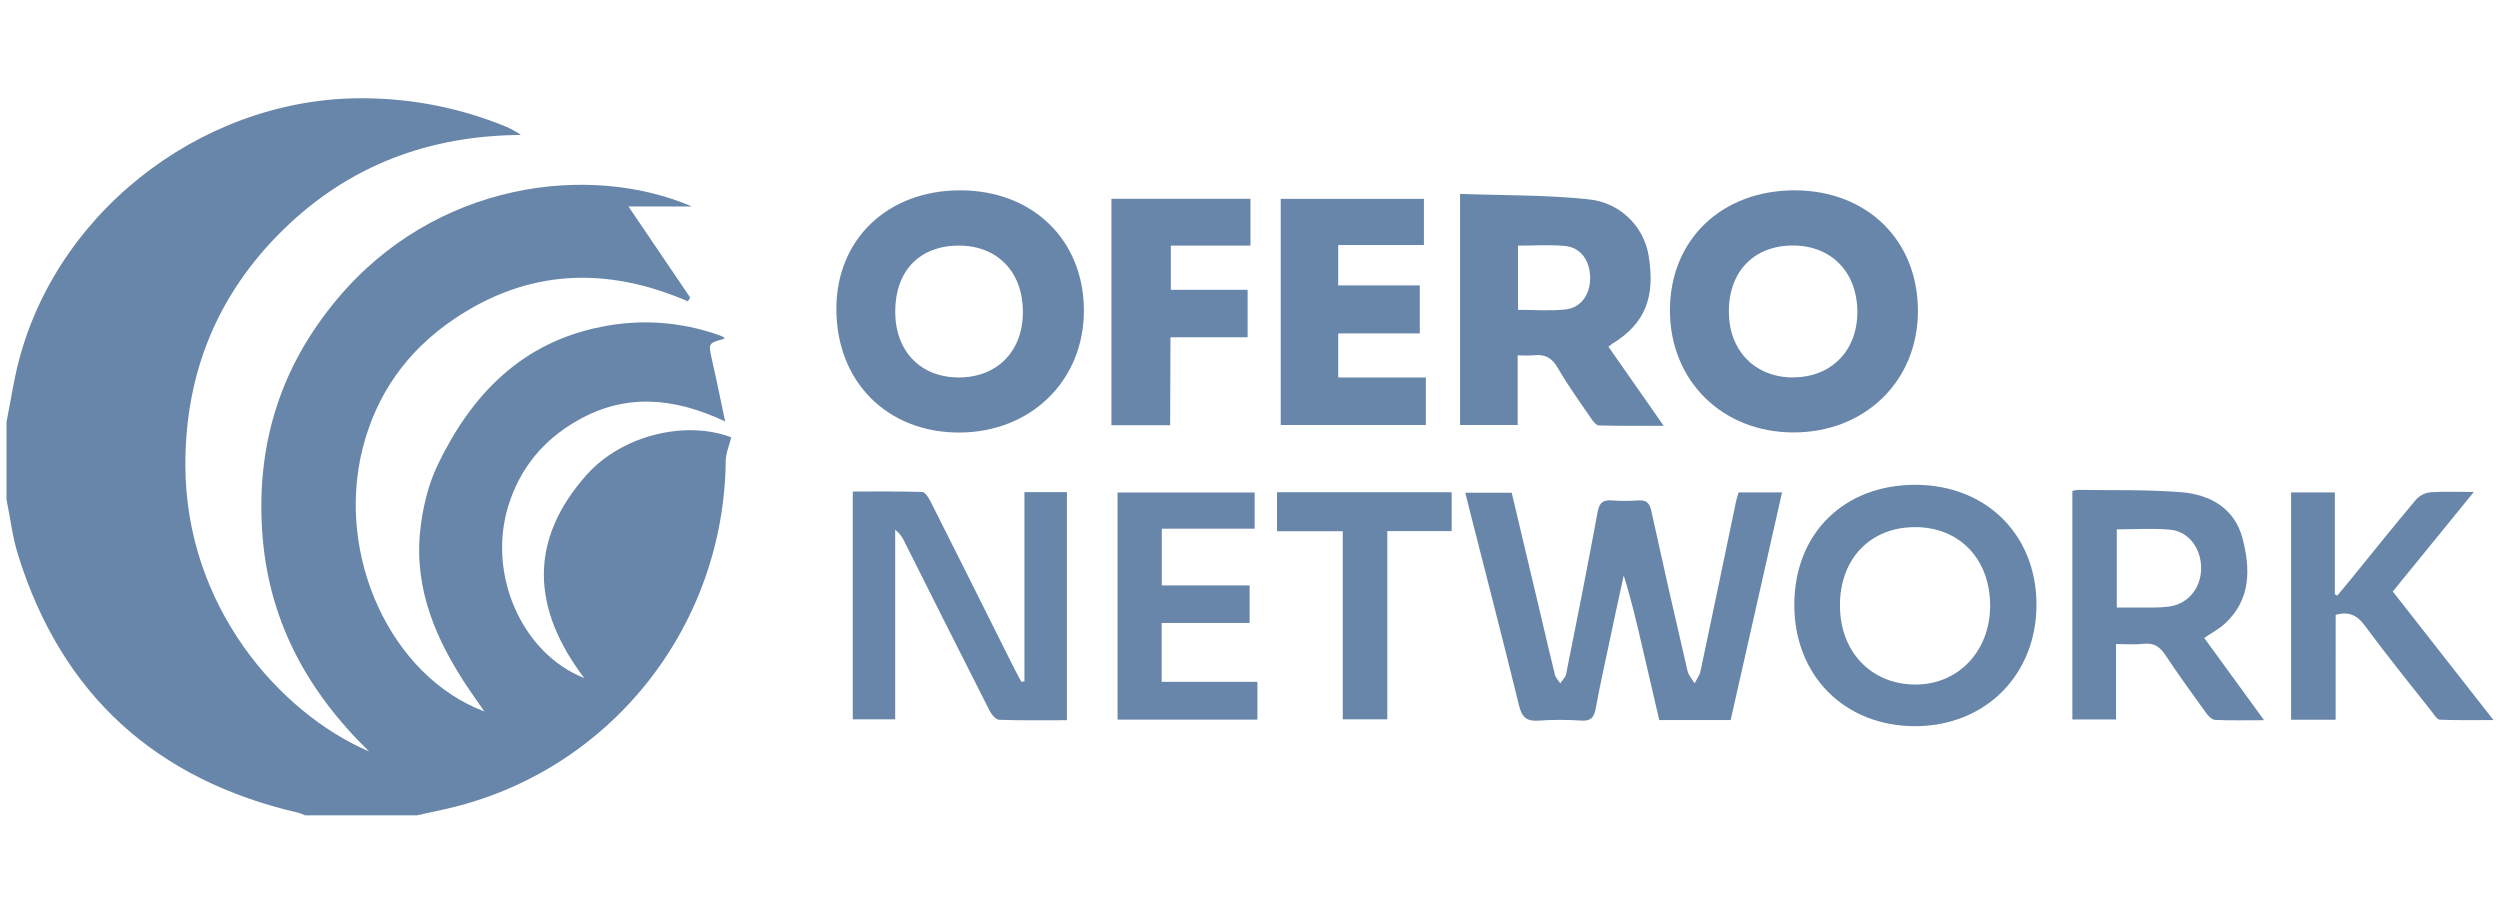
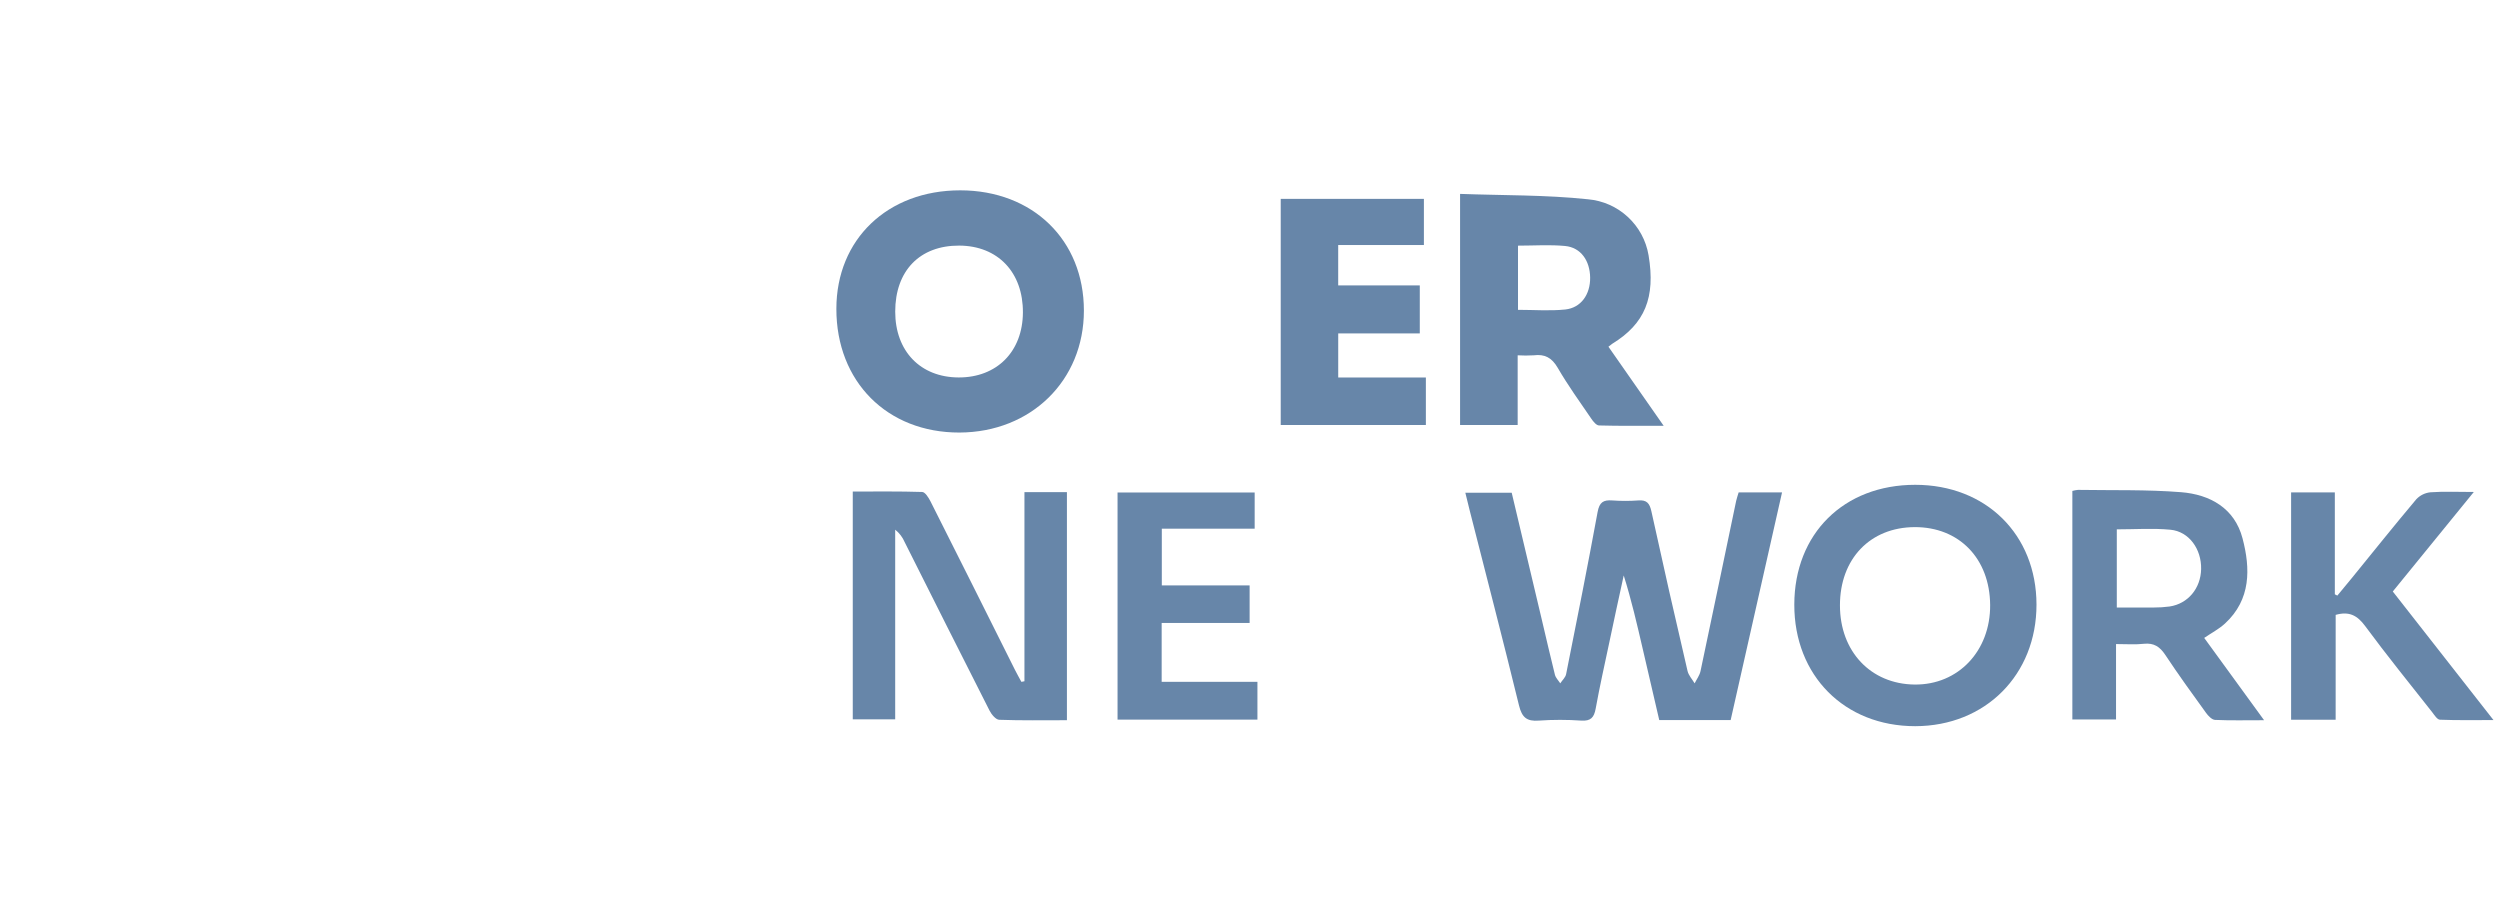
<svg xmlns="http://www.w3.org/2000/svg" width="104" height="38" viewBox="0 0 104 38" fill="none">
-   <path d="M0.27 17.563C0.44 16.707 0.567 15.84 0.787 14.996C2.484 8.527 8.831 3.858 15.522 4.095C17.403 4.148 19.258 4.539 21.001 5.249C21.237 5.344 21.461 5.467 21.669 5.614C17.848 5.639 14.528 6.874 11.784 9.555C9.04 12.237 7.706 15.527 7.711 19.346C7.718 25.183 11.586 29.64 15.354 31.261C12.679 28.652 11.13 25.672 10.903 22.05C10.676 18.427 11.684 15.249 14.008 12.464C18.107 7.537 24.543 6.765 28.784 8.59H26.145C27.029 9.897 27.871 11.138 28.712 12.379L28.617 12.536C25.223 11.07 21.962 11.191 18.876 13.281C16.94 14.594 15.661 16.386 15.087 18.649C13.957 23.11 16.25 28.127 20.152 29.598C19.898 29.233 19.689 28.941 19.489 28.644C18.163 26.669 17.23 24.551 17.476 22.115C17.573 21.173 17.799 20.191 18.207 19.342C19.613 16.416 21.706 14.234 25.053 13.589C26.65 13.268 28.305 13.383 29.844 13.919C29.925 13.945 30.005 13.977 30.083 14.012C30.108 14.024 30.121 14.064 30.141 14.091C29.451 14.276 29.463 14.274 29.623 14.989C29.806 15.79 29.967 16.595 30.166 17.531C28.022 16.525 26.007 16.355 24.008 17.502C22.601 18.309 21.637 19.468 21.151 21.028C20.263 23.867 21.692 27.174 24.304 28.207C22.131 25.338 21.97 22.495 24.394 19.764C25.893 18.077 28.56 17.477 30.421 18.194C30.338 18.531 30.194 18.847 30.191 19.166C30.117 26.14 25.317 32.124 18.55 33.653C18.15 33.743 17.75 33.829 17.349 33.917H12.69C12.601 33.876 12.511 33.841 12.417 33.813C6.495 32.445 2.564 28.907 0.751 23.083C0.518 22.335 0.427 21.544 0.27 20.773V17.563Z" fill="#6786A9" />
  <path d="M71.995 29.956H69.025C68.795 28.963 68.563 27.963 68.331 26.965C68.1 25.966 67.866 24.954 67.547 23.939C67.34 24.871 67.141 25.811 66.942 26.749C66.749 27.658 66.546 28.566 66.38 29.48C66.313 29.851 66.173 30.003 65.778 29.977C65.192 29.936 64.604 29.936 64.019 29.977C63.514 30.017 63.313 29.845 63.191 29.348C62.529 26.64 61.827 23.94 61.14 21.238C61.08 21.005 61.025 20.771 60.958 20.498H62.887C63.301 22.246 63.717 24 64.135 25.76C64.319 26.531 64.492 27.303 64.685 28.071C64.718 28.199 64.831 28.309 64.906 28.427C64.99 28.299 65.124 28.182 65.151 28.042C65.6 25.796 66.048 23.55 66.461 21.297C66.536 20.891 66.7 20.791 67.07 20.818C67.431 20.844 67.793 20.844 68.154 20.818C68.502 20.79 68.623 20.934 68.696 21.263C69.182 23.482 69.684 25.698 70.201 27.91C70.244 28.096 70.395 28.256 70.497 28.428C70.58 28.258 70.704 28.097 70.742 27.917C71.243 25.559 71.73 23.199 72.224 20.839C72.249 20.722 72.292 20.61 72.328 20.484H74.133C73.421 23.649 72.71 26.788 71.995 29.956Z" fill="#6786A9" />
-   <path d="M74.658 7.918C77.671 7.924 79.788 9.997 79.786 12.938C79.786 15.852 77.579 17.998 74.594 17.989C71.645 17.981 69.477 15.841 69.469 12.928C69.46 9.988 71.605 7.918 74.658 7.918ZM74.591 15.698C76.176 15.698 77.264 14.597 77.266 12.983C77.266 11.327 76.192 10.216 74.588 10.213C72.963 10.213 71.912 11.297 71.921 12.975C71.929 14.597 73.01 15.699 74.591 15.702V15.698Z" fill="#6786A9" />
  <path d="M39.944 7.918C42.962 7.918 45.092 9.988 45.09 12.922C45.09 15.831 42.89 17.982 39.915 17.994C36.905 18.001 34.79 15.876 34.793 12.847C34.793 9.955 36.922 7.918 39.944 7.918ZM37.241 12.964C37.241 14.608 38.289 15.696 39.877 15.702C41.465 15.708 42.543 14.63 42.553 13.003C42.564 11.33 41.511 10.224 39.904 10.217C38.262 10.21 37.241 11.264 37.241 12.964Z" fill="#6786A9" />
  <path d="M66.911 14.423L69.208 17.712C68.233 17.712 67.377 17.723 66.522 17.699C66.408 17.699 66.275 17.532 66.195 17.413C65.719 16.716 65.223 16.029 64.8 15.299C64.555 14.878 64.261 14.723 63.803 14.781C63.581 14.794 63.358 14.794 63.135 14.781V17.68H60.739V8.066C62.528 8.132 64.305 8.103 66.059 8.29C66.678 8.344 67.261 8.602 67.717 9.024C68.173 9.445 68.477 10.005 68.58 10.618C68.877 12.377 68.426 13.471 67.069 14.301C67.028 14.332 66.989 14.362 66.911 14.423ZM63.149 12.889C63.822 12.889 64.476 12.941 65.115 12.875C65.77 12.806 66.159 12.247 66.15 11.548C66.142 10.85 65.767 10.296 65.108 10.233C64.467 10.172 63.817 10.219 63.149 10.219V12.889Z" fill="#6786A9" />
  <path d="M42.617 28.34V20.474H44.384V29.961C43.422 29.961 42.493 29.977 41.567 29.943C41.426 29.938 41.246 29.721 41.165 29.561C39.98 27.232 38.809 24.889 37.634 22.552C37.548 22.35 37.413 22.172 37.24 22.035V29.924H35.475V20.448C36.445 20.448 37.405 20.435 38.362 20.466C38.482 20.466 38.628 20.699 38.706 20.852C39.884 23.189 41.057 25.529 42.225 27.872C42.309 28.039 42.402 28.201 42.49 28.365L42.617 28.34Z" fill="#6786A9" />
  <path d="M79.671 30.209C76.731 30.209 74.638 28.105 74.643 25.151C74.647 22.195 76.705 20.168 79.674 20.168C82.618 20.168 84.715 22.238 84.718 25.151C84.721 28.065 82.597 30.206 79.671 30.209ZM76.542 25.187C76.542 27.1 77.823 28.457 79.647 28.477C81.471 28.497 82.806 27.069 82.79 25.165C82.775 23.236 81.501 21.922 79.652 21.928C77.803 21.935 76.539 23.244 76.542 25.187Z" fill="#6786A9" />
  <path d="M88.027 26.793V29.931H86.21V20.423C86.287 20.401 86.366 20.386 86.446 20.379C87.875 20.402 89.31 20.362 90.732 20.475C91.936 20.571 92.959 21.139 93.289 22.394C93.62 23.649 93.645 24.94 92.559 25.939C92.309 26.169 91.998 26.33 91.695 26.537L94.186 29.961C93.431 29.961 92.786 29.977 92.145 29.948C92.013 29.941 91.86 29.779 91.768 29.651C91.192 28.857 90.617 28.06 90.075 27.242C89.85 26.905 89.606 26.739 89.191 26.781C88.836 26.822 88.474 26.793 88.027 26.793ZM88.059 25.273C88.595 25.273 89.094 25.273 89.587 25.273C89.811 25.274 90.034 25.26 90.256 25.23C91.021 25.115 91.55 24.477 91.567 23.672C91.584 22.844 91.065 22.111 90.292 22.037C89.567 21.967 88.822 22.021 88.059 22.021V25.273Z" fill="#6786A9" />
  <path d="M59.063 11.873V13.87H55.67V15.704H59.316V17.68H53.278V8.273H59.234V10.193H55.669V11.873H59.063Z" fill="#6786A9" />
  <path d="M97.163 29.942H95.31V20.485H97.129V24.723L97.233 24.777C97.432 24.534 97.634 24.294 97.832 24.052C98.724 22.956 99.607 21.852 100.517 20.77C100.672 20.605 100.883 20.501 101.109 20.479C101.668 20.439 102.232 20.466 102.911 20.466L99.54 24.606L103.729 29.955C102.922 29.955 102.212 29.968 101.504 29.94C101.392 29.94 101.274 29.752 101.181 29.63C100.242 28.438 99.287 27.259 98.387 26.039C98.066 25.606 97.729 25.418 97.164 25.579L97.163 29.942Z" fill="#6786A9" />
  <path d="M48.331 21.993V24.353H51.984V25.915H48.325V28.364H52.309V29.936H46.49V20.488H52.194V21.993H48.331Z" fill="#6786A9" />
-   <path d="M48.678 17.688H46.235V8.27H52.019V10.217H48.707V12.055H51.901V14.031H48.692L48.678 17.688Z" fill="#6786A9" />
-   <path d="M55.859 22.099H53.125V20.477H60.389V22.094H57.712V29.924H55.859V22.099Z" fill="#6786A9" />
</svg>